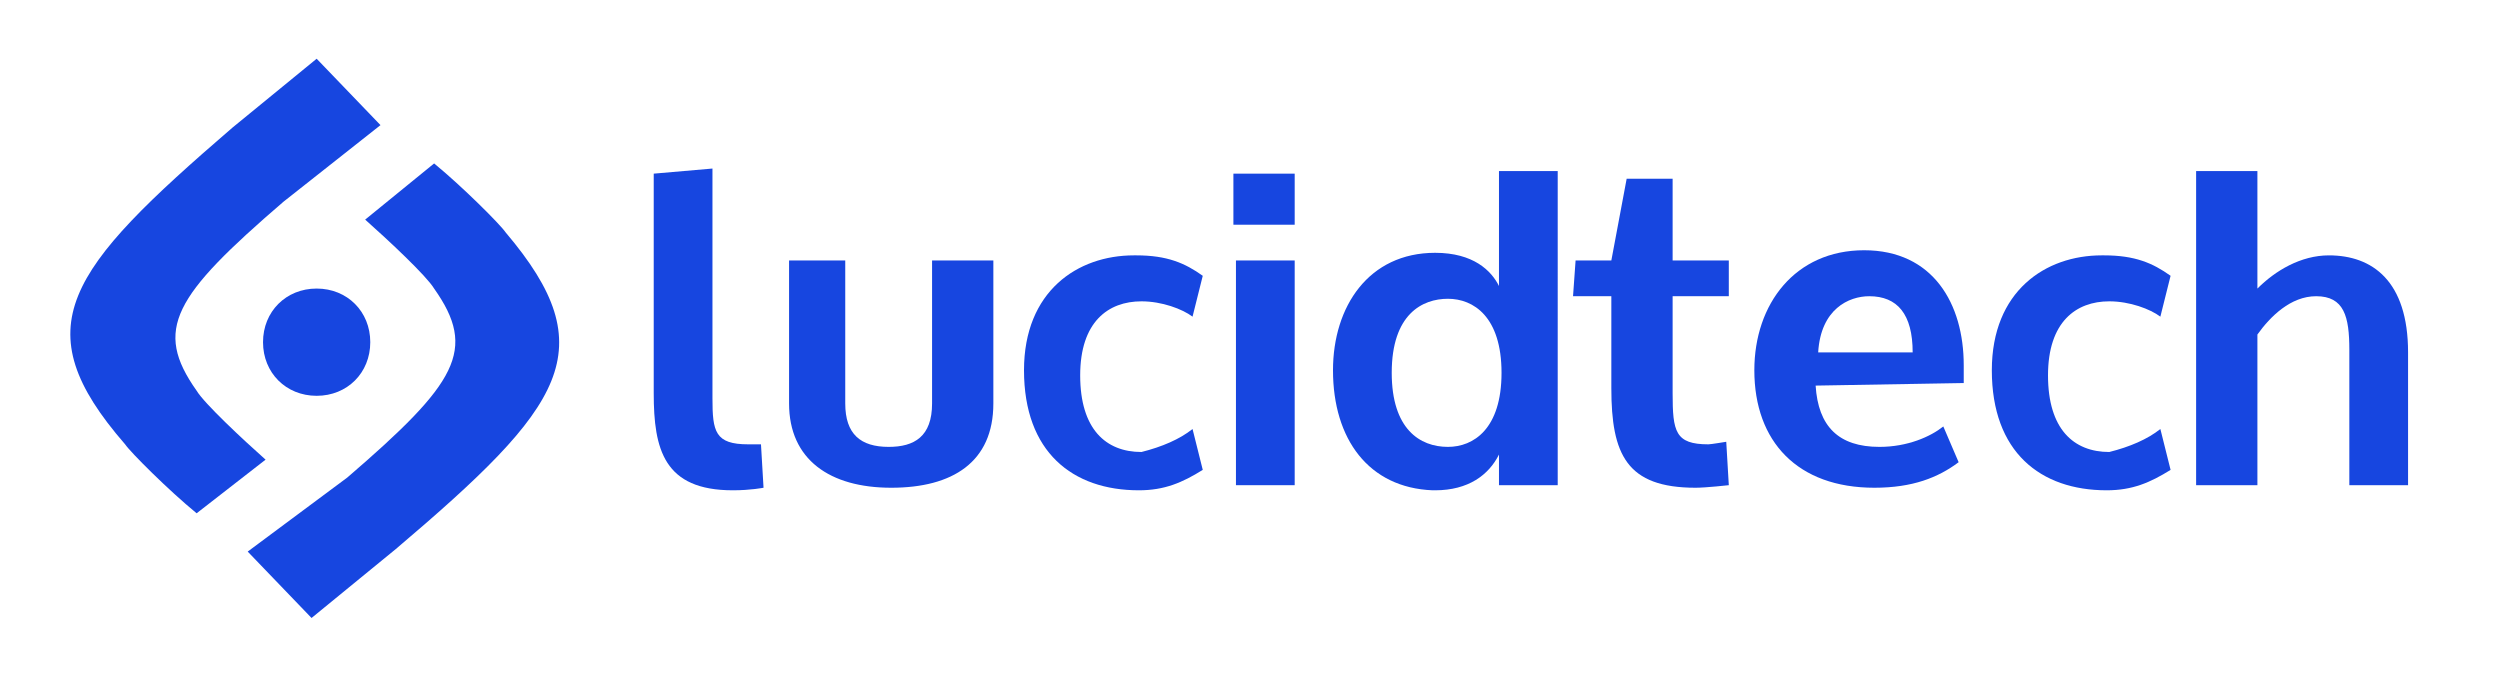
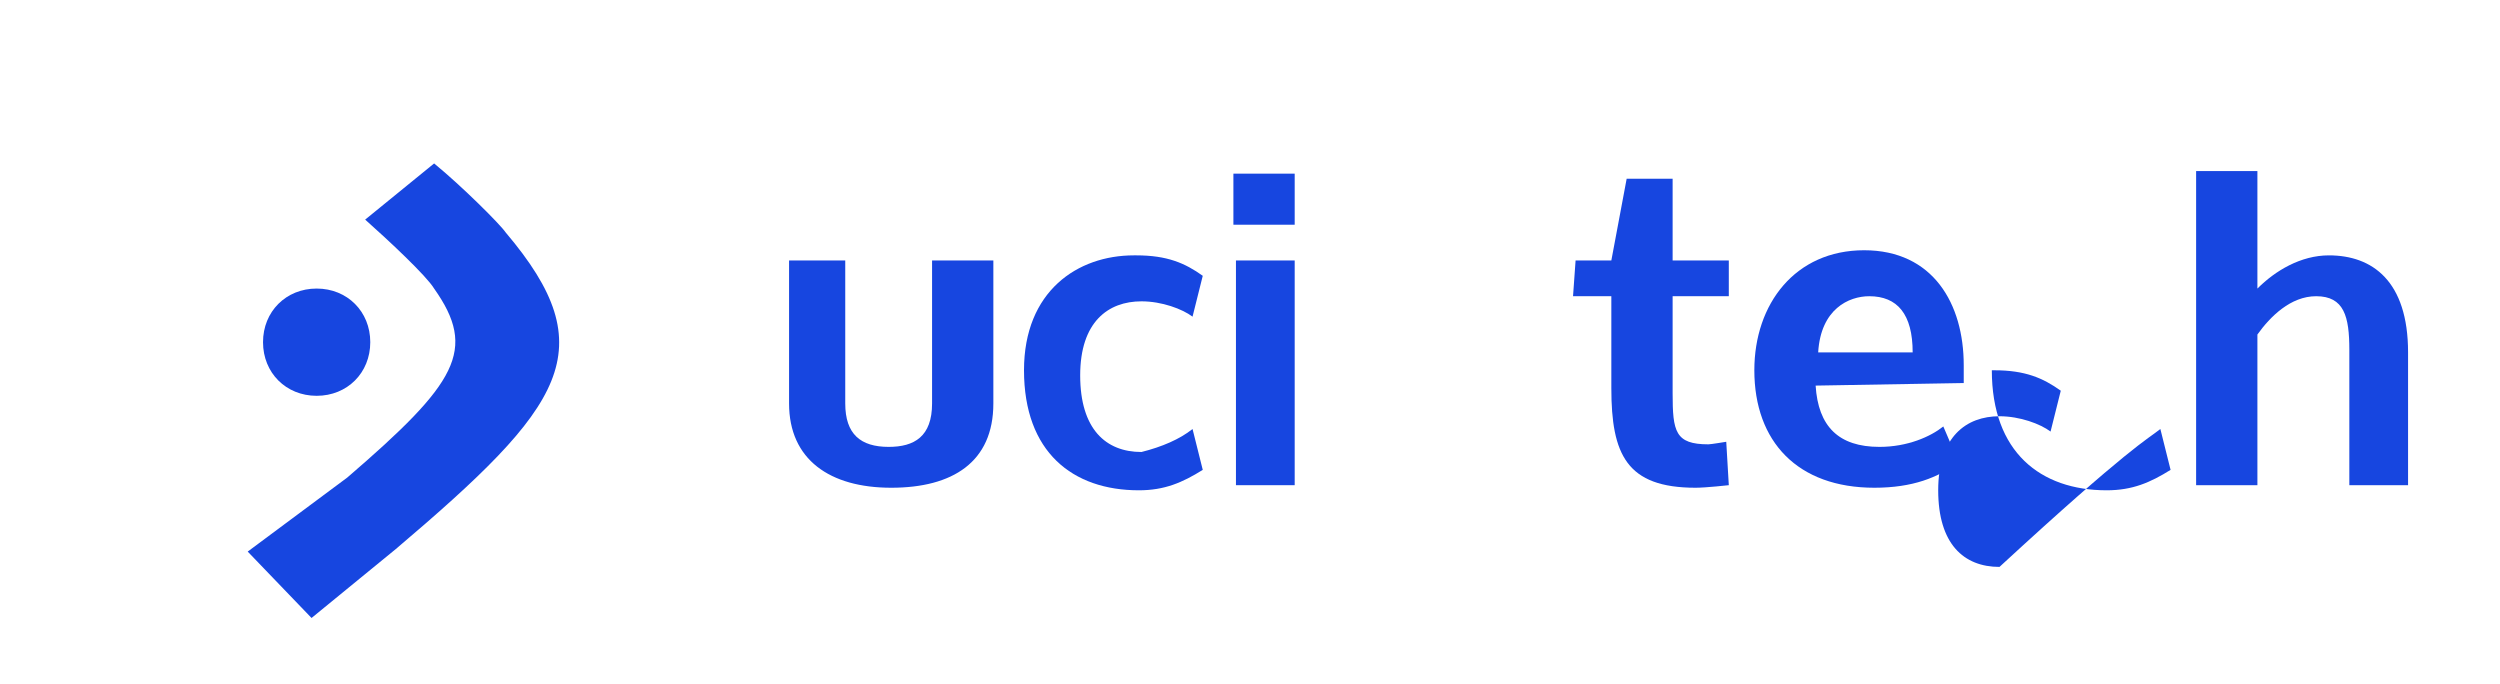
<svg xmlns="http://www.w3.org/2000/svg" xmlns:xlink="http://www.w3.org/1999/xlink" version="1.1" id="Layer_1" x="0px" y="0px" width="97.9px" height="26.8px" viewBox="0 0 97.9 26.8" style="enable-background:new 0 0 97.9 26.8;" xml:space="preserve">
  <style type="text/css">
	.st0{clip-path:url(#SVGID_2_);}
	.st1{clip-path:url(#SVGID_4_);fill:#1746E0;}
</style>
  <g>
    <g>
      <defs>
        <rect id="SVGID_1_" x="0" y="0" width="97.9" height="26.3" />
      </defs>
      <clipPath id="SVGID_2_">
        <use xlink:href="#SVGID_1_" style="overflow:visible;" />
      </clipPath>
      <g class="st0">
        <defs>
          <rect id="SVGID_3_" x="0" y="0" width="97.9" height="26.3" />
        </defs>
        <clipPath id="SVGID_4_">
          <use xlink:href="#SVGID_3_" style="overflow:visible;" />
        </clipPath>
        <path class="st1" d="M12.4,11.3c1.2,0,2.1,0.9,2.1,2.1s-0.9,2.1-2.1,2.1s-2.1-0.9-2.1-2.1S11.2,11.3,12.4,11.3" />
-         <path class="st1" d="M11.1,7.9c-4.3,3.7-5.1,5-3.4,7.4c0.3,0.5,1.8,1.9,2.7,2.7l-2.7,2.1c-1.1-0.9-2.6-2.4-2.8-2.7     C0.9,12.8,2.6,10.6,9.1,5l3.3-2.7l2.5,2.6L11.1,7.9z" />
        <path class="st1" d="M13.6,18.7c4.3-3.7,5.1-5,3.4-7.4c-0.3-0.5-1.8-1.9-2.7-2.7L17,6.4c1.1,0.9,2.6,2.4,2.8,2.7     c3.9,4.6,2.3,6.8-4.3,12.4l-3.3,2.7l-2.5-2.6L13.6,18.7z" />
-         <path class="st1" d="M27.9,15.6c0,1.3,0.1,1.8,1.4,1.8c0.4,0,0.5,0,0.5,0l0.1,1.7c0,0-0.5,0.1-1.2,0.1c-2.7,0-3.1-1.6-3.1-3.8     V6.8l2.3-0.2L27.9,15.6z" />
        <path class="st1" d="M30.8,10.2h2.3v5.6c0,1.2,0.6,1.7,1.7,1.7c1,0,1.7-0.4,1.7-1.7v-5.6h2.4v5.6c0,2.3-1.6,3.3-4,3.3     c-2.4,0-4-1.1-4-3.3V10.2z" />
        <path class="st1" d="M46.7,16.8l0.4,1.6c-0.8,0.5-1.5,0.8-2.5,0.8h0c-2.6,0-4.5-1.5-4.5-4.7c0-3.1,2.1-4.5,4.3-4.5h0.1     c1.2,0,1.9,0.3,2.6,0.8l-0.4,1.6c-0.4-0.3-1.2-0.6-2-0.6c-1.3,0-2.4,0.8-2.4,2.9c0,2.1,1,3,2.4,3C45.5,17.5,46.2,17.2,46.7,16.8" />
        <path class="st1" d="M50.7,8.8h-2.4V6.8h2.4V8.8z M50.7,19h-2.3v-8.8h2.3V19z" />
-         <path class="st1" d="M58.7,17.8c-0.4,0.8-1.2,1.4-2.5,1.4h-0.1c-2.5-0.1-3.9-2-3.9-4.7c0-2.5,1.4-4.6,4-4.6     c1.5,0,2.2,0.7,2.5,1.3V6.7h2.3V19h-2.3L58.7,17.8z M58.8,14.6c0-2.2-1.1-2.9-2.1-2.9c-1,0-2.2,0.6-2.2,2.9     c0,2.2,1.1,2.9,2.2,2.9C57.7,17.5,58.8,16.8,58.8,14.6" />
        <path class="st1" d="M65.5,15.4c0,1.5,0.1,2,1.4,2c0.1,0,0.7-0.1,0.7-0.1l0.1,1.7c0,0-0.9,0.1-1.3,0.1c-2.7,0-3.3-1.3-3.3-3.9     v-3.6h-1.5l0.1-1.4h1.4l0.6-3.2h1.8v3.2h2.2v1.4h-2.2L65.5,15.4L65.5,15.4z" />
        <path class="st1" d="M71.1,15.1c0.1,1.6,0.9,2.4,2.5,2.4c1.1,0,2-0.4,2.5-0.8l0.6,1.4c-0.8,0.6-1.8,1-3.3,1c-3,0-4.7-1.8-4.7-4.6     c0-2.6,1.6-4.7,4.3-4.7c2.7,0,3.9,2.1,3.9,4.5v0c0,0.2,0,0.4,0,0.7v0L71.1,15.1L71.1,15.1z M74.9,13.8L74.9,13.8     c0-1.5-0.6-2.2-1.7-2.2c-0.8,0-1.9,0.5-2,2.2L74.9,13.8z" />
-         <path class="st1" d="M84.6,16.8l0.4,1.6c-0.8,0.5-1.5,0.8-2.5,0.8h0c-2.6,0-4.5-1.5-4.5-4.7c0-3.1,2.1-4.5,4.3-4.5h0.1     c1.2,0,1.9,0.3,2.6,0.8l-0.4,1.6c-0.4-0.3-1.2-0.6-2-0.6c-1.3,0-2.4,0.8-2.4,2.9c0,2.1,1,3,2.4,3C83.4,17.5,84.1,17.2,84.6,16.8" />
+         <path class="st1" d="M84.6,16.8l0.4,1.6c-0.8,0.5-1.5,0.8-2.5,0.8h0c-2.6,0-4.5-1.5-4.5-4.7h0.1     c1.2,0,1.9,0.3,2.6,0.8l-0.4,1.6c-0.4-0.3-1.2-0.6-2-0.6c-1.3,0-2.4,0.8-2.4,2.9c0,2.1,1,3,2.4,3C83.4,17.5,84.1,17.2,84.6,16.8" />
        <path class="st1" d="M86,19V6.7h2.4v4.6c0.7-0.7,1.7-1.3,2.8-1.3c1.7,0,3.1,1,3.1,3.8V19H92v-5.3c0-1.3-0.2-2.1-1.3-2.1     c-1,0-1.8,0.8-2.3,1.5V19H86z" />
      </g>
    </g>
  </g>
</svg>